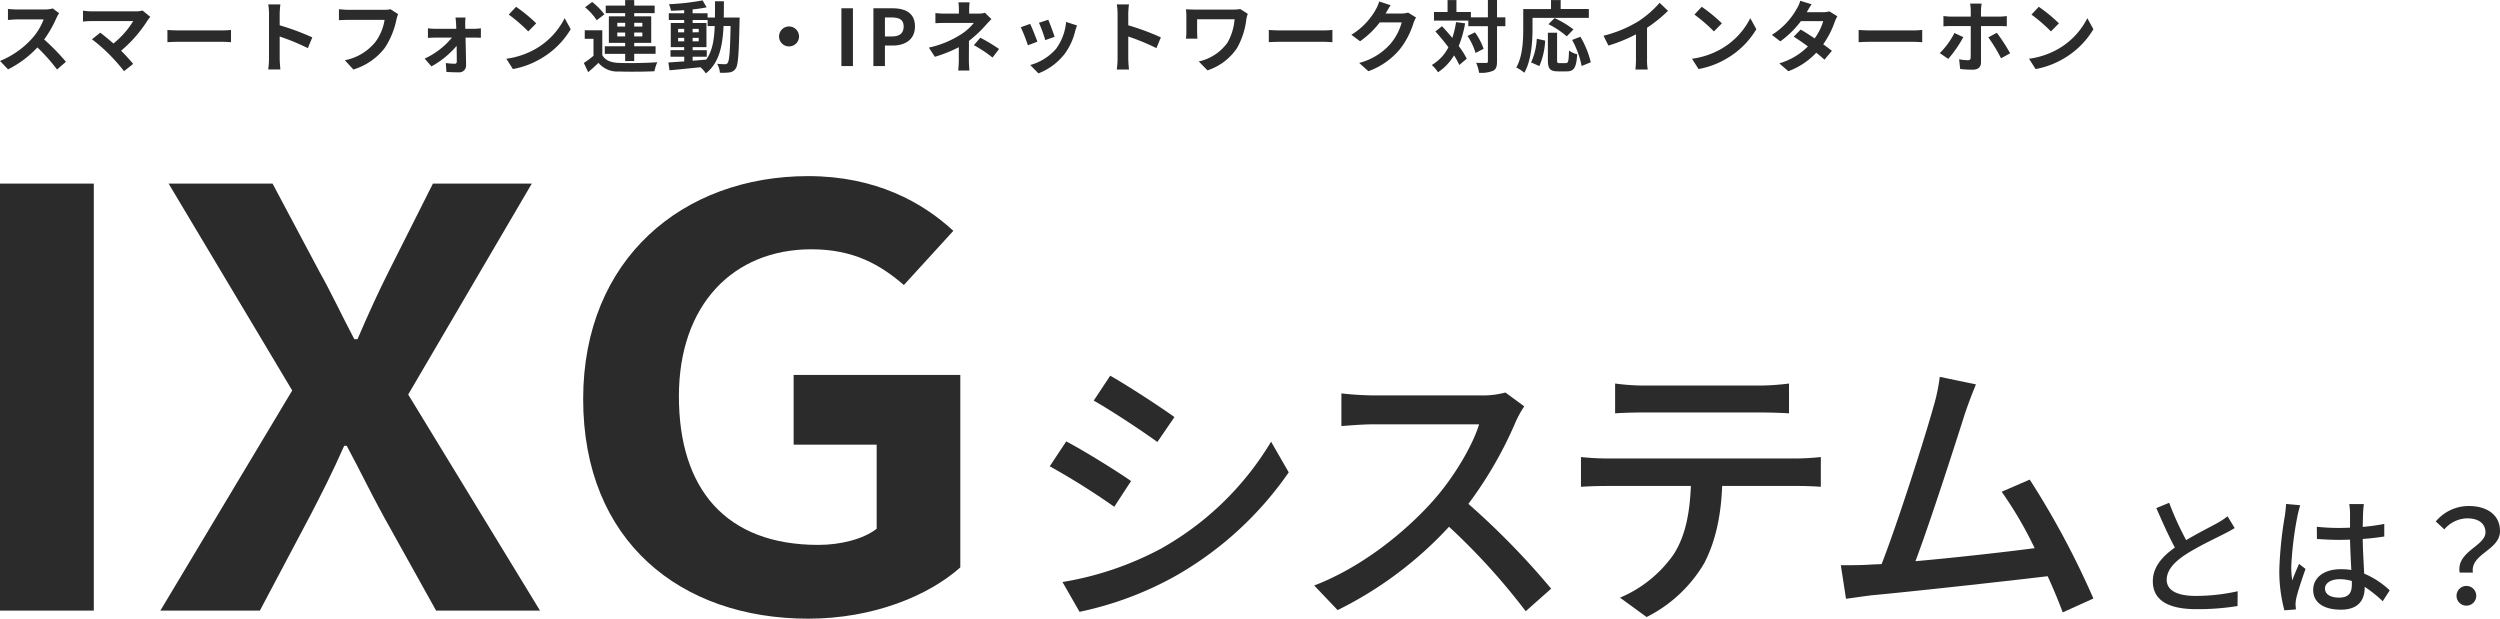
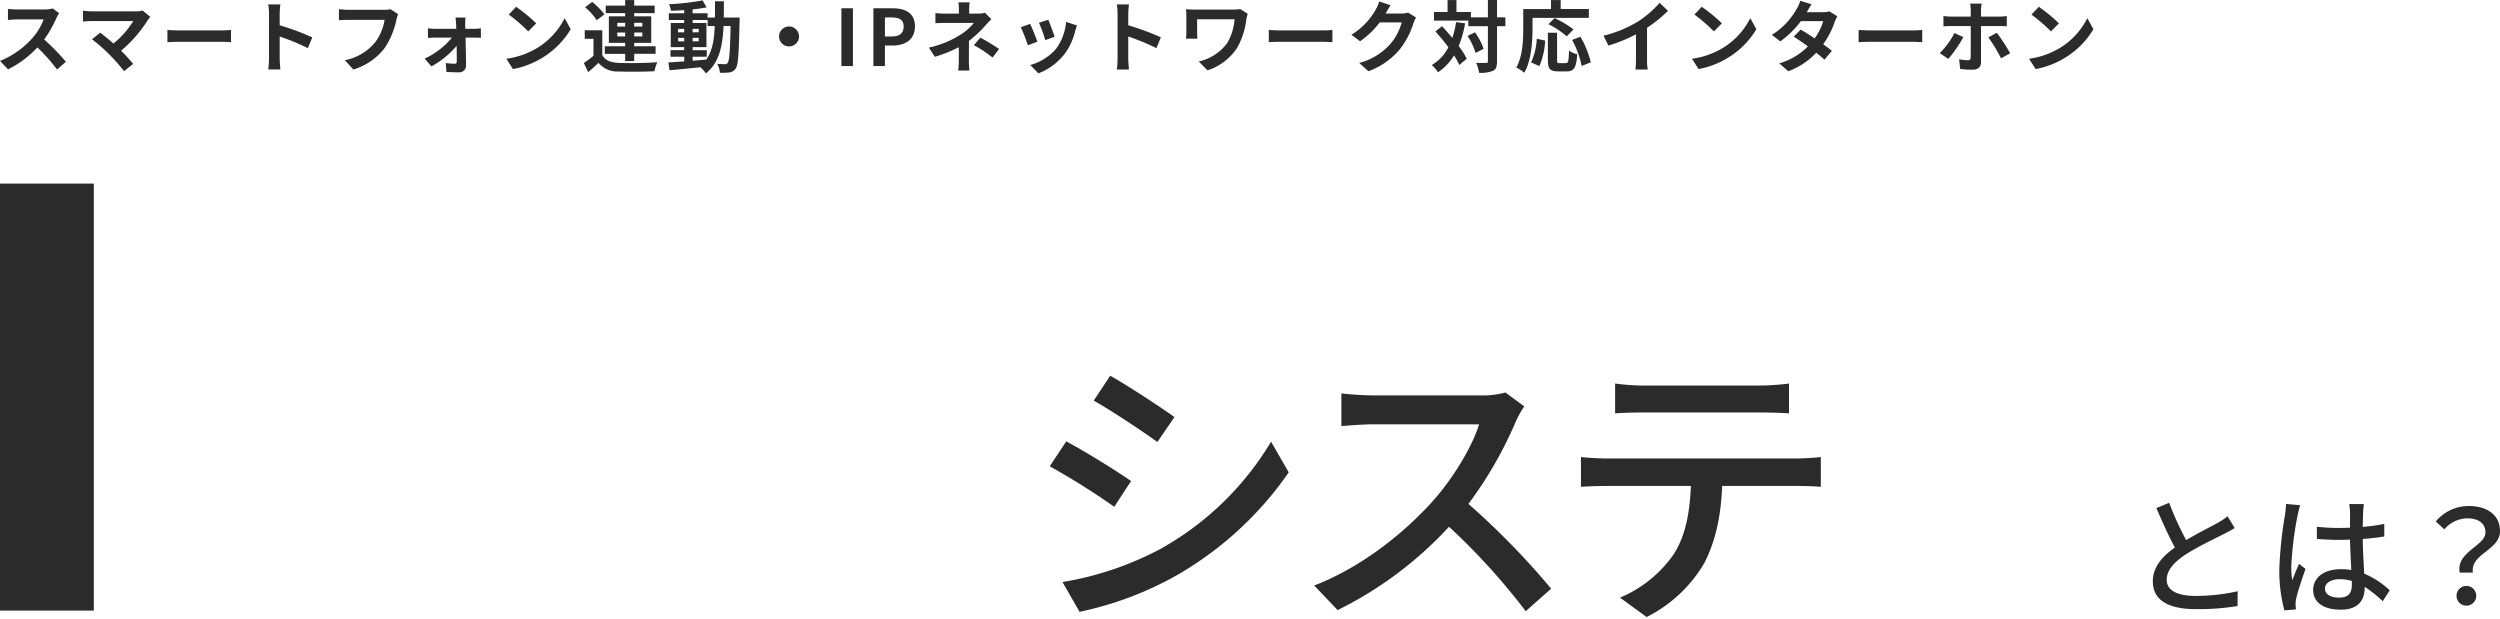
<svg xmlns="http://www.w3.org/2000/svg" width="481.749" height="119.216" viewBox="0 0 481.749 119.216">
  <defs>
    <clipPath id="a">
      <rect width="403.397" height="85.28" fill="#2b2b2b" />
    </clipPath>
  </defs>
  <g transform="translate(-150 -7384.847)">
    <path d="M7.925,9.35,5.45,10.375c1.175,2.675,2.425,5.5,3.575,7.6-2.55,1.8-4.25,3.85-4.25,6.5,0,4,3.55,5.375,8.375,5.375a47.728,47.728,0,0,0,7.95-.6l.025-2.85a37.245,37.245,0,0,1-8.075.9c-3.725,0-5.6-1.15-5.6-3.1,0-1.825,1.4-3.4,3.6-4.85,2.375-1.55,5.7-3.1,7.35-3.95.8-.4,1.5-.775,2.15-1.175L19.175,11.95a13.862,13.862,0,0,1-2,1.325c-1.3.725-3.775,1.95-5.975,3.275A58.411,58.411,0,0,1,7.925,9.35ZM37.95,25.875c0-1.075,1.175-1.8,2.85-1.8a8.057,8.057,0,0,1,2.325.35V25.1c0,1.575-.575,2.525-2.425,2.525C39.1,27.625,37.95,27.05,37.95,25.875ZM45.45,9.6H42.625a12.3,12.3,0,0,1,.15,1.6v2.95c-.7.025-1.375.05-2.075.05a40.7,40.7,0,0,1-4.325-.225l.025,2.35c1.45.1,2.825.175,4.275.175.7,0,1.4-.025,2.1-.05.05,1.95.15,4.1.25,5.85A13.306,13.306,0,0,0,41,22.15c-3.35,0-5.325,1.7-5.325,4,0,2.4,1.975,3.8,5.35,3.8,3.475,0,4.575-1.975,4.575-4.275V25.55a23.77,23.77,0,0,1,3.475,2.775l1.35-2.1A16.493,16.493,0,0,0,45.5,23c-.075-1.925-.25-4.175-.275-6.675,1.45-.1,2.85-.275,4.15-.475V13.425a38.668,38.668,0,0,1-4.15.575c.025-1.15.05-2.225.075-2.85C45.325,10.65,45.375,10.1,45.45,9.6Zm-12.275.225-2.725-.25c-.025.65-.125,1.45-.2,2.075a76.709,76.709,0,0,0-1.1,10.475,29.261,29.261,0,0,0,.975,7.95L32.35,29.9c-.025-.3-.05-.675-.075-.925a6.453,6.453,0,0,1,.125-1.15C32.675,26.55,33.525,24,34.2,22.1l-1.25-.975c-.4.925-.95,2.175-1.3,3.2a16.263,16.263,0,0,1-.2-2.675,66.091,66.091,0,0,1,1.225-9.9C32.775,11.3,33.025,10.275,33.175,9.825ZM63.9,22.8h2.55c-.525-3.65,5.225-4.275,5.225-8,0-3.075-2.45-4.825-6-4.825A8.258,8.258,0,0,0,59.3,12.95l1.65,1.525a5.92,5.92,0,0,1,4.4-2.125c2.3,0,3.525,1.075,3.525,2.7C68.875,17.7,63.225,18.725,63.9,22.8Zm1.3,6.375a1.9,1.9,0,0,0,0-3.8,1.9,1.9,0,0,0,0,3.8Z" transform="translate(560.074 7472.381)" fill="#2b2b2b" />
    <path d="M25.389,6.683l-1.233-.917a5.388,5.388,0,0,1-1.549.2H17.3a16.8,16.8,0,0,1-1.774-.105V7.991c.316-.015,1.143-.105,1.774-.105h5.1a11.649,11.649,0,0,1-2.24,3.683,16.853,16.853,0,0,1-6.164,4.315l1.549,1.624a19.8,19.8,0,0,0,5.653-4.225,34.284,34.284,0,0,1,3.789,4.255L26.7,16.049a42.264,42.264,0,0,0-4.195-4.3,22.1,22.1,0,0,0,2.36-4.134A7.1,7.1,0,0,1,25.389,6.683ZM42.964,7.4l-1.5-1.233a4.856,4.856,0,0,1-1.4.165H31.719A14.435,14.435,0,0,1,29.99,6.2v2.1c.316-.03,1.128-.105,1.729-.105h7.953a16.686,16.686,0,0,1-3.819,4.33c-.947-.827-1.939-1.639-2.541-2.09l-1.594,1.278a31.979,31.979,0,0,1,3.308,2.887A39.177,39.177,0,0,1,37.9,17.853l1.759-1.4c-.586-.707-1.473-1.684-2.33-2.541a25.048,25.048,0,0,0,5.127-5.878A5.242,5.242,0,0,1,42.964,7.4Zm3.292,2.511v2.36c.556-.045,1.564-.075,2.421-.075h8.073c.631,0,1.4.06,1.759.075V9.915c-.391.03-1.052.09-1.759.09H48.677C47.9,10.005,46.8,9.96,46.257,9.915Zm19.574,5.518a16.512,16.512,0,0,1-.15,2.1h2.345c-.06-.616-.135-1.669-.135-2.1V11.178a43.424,43.424,0,0,1,5.427,2.24l.857-2.075a49.1,49.1,0,0,0-6.284-2.33V6.788a16.346,16.346,0,0,1,.135-1.8H65.681a10.435,10.435,0,0,1,.15,1.8ZM90.713,6.863,89.24,5.916a5.039,5.039,0,0,1-1.188.12H81.106c-.5,0-1.353-.075-1.8-.12v2.12c.391-.03,1.113-.06,1.789-.06H88.1a9.516,9.516,0,0,1-1.759,4.24,10,10,0,0,1-5.893,3.533l1.639,1.789a12.028,12.028,0,0,0,6.044-4.149,15.45,15.45,0,0,0,2.255-5.472A6.567,6.567,0,0,1,90.713,6.863Zm12.99.662h-1.939c.06.406.105.887.12,1.248.015.286.03.586.03.917H97.824a13.342,13.342,0,0,1-1.368-.09v1.849c.436-.03.977-.06,1.413-.06h3.217a14.763,14.763,0,0,1-5.262,4.044l1.308,1.5a17.089,17.089,0,0,0,4.856-3.954c.015,1.143.03,2.24.03,2.977,0,.3-.105.466-.391.466A13.734,13.734,0,0,1,99.9,16.29l.12,1.714c.677.045,1.609.075,2.33.075a1.311,1.311,0,0,0,1.458-1.323c-.015-1.533-.06-3.578-.105-5.367h1.8c.331,0,.8.015,1.158.03V9.6c-.271.03-.842.09-1.233.09h-1.774c0-.331-.015-.646-.015-.917A11.02,11.02,0,0,1,103.7,7.525Zm9.742-2.075-1.413,1.5A31.259,31.259,0,0,1,115.79,10.2l1.533-1.564A30.364,30.364,0,0,0,113.445,5.45Zm-1.879,10.013,1.263,1.985a16.282,16.282,0,0,0,5.578-2.12,15.987,15.987,0,0,0,5.563-5.563L122.8,7.645a14.156,14.156,0,0,1-5.472,5.848A15.5,15.5,0,0,1,111.565,15.463Zm21.379-4.3v-.752h1.518v.752Zm0-2.631h1.518v.722h-1.518Zm4.826,0v.722h-1.564V8.532Zm0,2.631h-1.564v-.752h1.564Zm-3.308,4.751h1.744v-1.4h4.119V13.057h-4.119V12.4h3.277V7.284h-3.277V6.668h3.939V5.224h-3.939V4.157h-1.744V5.224h-3.744V6.668h3.744v.616H131.32V12.4h3.142v.662h-3.924v1.458h3.924Zm-4-9.005a13.064,13.064,0,0,0-2.36-2.39L126.735,5.54a11.715,11.715,0,0,1,2.255,2.5Zm-.406,3.067h-3.383v1.639h1.684v3.277a18.016,18.016,0,0,1-1.864,1.383l.842,1.774c.767-.646,1.383-1.218,1.985-1.8a4.683,4.683,0,0,0,3.894,1.669c1.834.075,5.021.045,6.886-.045a8.151,8.151,0,0,1,.556-1.744c-2.075.165-5.623.21-7.427.135-1.533-.06-2.586-.481-3.172-1.488Zm17.41,5.1h2.721V13.809h-2.721v-.586h2.661V8.577h-2.661V7.991h2.887V9.163h1.368c-.105,2.691-.466,4.841-1.639,6.465-.872.075-1.759.15-2.616.21Zm-2.8-2.962v-.677h1.173v.677Zm3.969-.677v.677h-1.173v-.677Zm-1.173-1.067V9.7h1.173v.662Zm-2.8-.662h1.173v.662h-1.173Zm8.795-2.18c.03-.992.03-2.045.03-3.142h-1.714c0,1.113,0,2.15-.015,3.142h-1.413V6.7h-2.887V5.961c.977-.105,1.909-.241,2.706-.406l-.782-1.338a46.581,46.581,0,0,1-6.48.737,5.569,5.569,0,0,1,.391,1.263c.812-.015,1.669-.06,2.541-.12v.6h-2.962V7.991h2.962v.586h-2.586v4.646h2.586v.586H143.2v1.263h2.646v.9c-1.158.075-2.21.15-3.052.21l.21,1.5c1.624-.135,3.789-.361,5.954-.586a5.858,5.858,0,0,1,1.052,1.188c2.526-2,3.217-5.1,3.413-9.126h1.353c-.09,4.856-.241,6.69-.556,7.1a.546.546,0,0,1-.511.256c-.286,0-.857-.015-1.518-.075a4.186,4.186,0,0,1,.526,1.714,10.085,10.085,0,0,0,1.864-.06,1.678,1.678,0,0,0,1.188-.752c.481-.692.6-2.872.737-9.021,0-.21.015-.8.015-.8Zm12.584,1.714a1.924,1.924,0,1,0,1.924,1.924A1.938,1.938,0,0,0,166.049,9.239Zm10.088,7.637h2.225V5.736h-2.225Zm6.164,0h2.225V12.922h1.488c2.39,0,4.3-1.143,4.3-3.683,0-2.631-1.894-3.5-4.36-3.5H182.3Zm2.225-5.713V7.51h1.263c1.533,0,2.345.436,2.345,1.729,0,1.278-.737,1.924-2.27,1.924Zm16.312-6.57h-2.15a9.71,9.71,0,0,1,.09,1.383v.782h-2.6a14.144,14.144,0,0,1-1.924-.105V8.622c.466-.045,1.413-.06,1.954-.06h5.442a9.938,9.938,0,0,1-2.526,2.24,18.672,18.672,0,0,1-6.134,2.511l1.158,1.774a26.4,26.4,0,0,0,4.615-1.849v2.571a17.315,17.315,0,0,1-.12,1.924h2.165c-.045-.466-.105-1.323-.105-1.924,0-.947.015-2.586.015-3.789a22.687,22.687,0,0,0,3.157-2.947c.331-.361.782-.872,1.173-1.248L203.8,6.608a4.506,4.506,0,0,1-1.248.15h-1.8V5.976A12.321,12.321,0,0,1,200.838,4.593Zm4.42,10.644,1.263-1.654a33.889,33.889,0,0,0-3.608-2.18l-1.248,1.443A23.647,23.647,0,0,1,205.258,15.237Zm10.734-7.292-1.789.586a25.043,25.043,0,0,1,1.218,3.338l1.8-.631C217.015,10.547,216.278,8.592,215.993,7.946Zm5.548,1.1-2.1-.677a10.282,10.282,0,0,1-1.924,5.157,10.116,10.116,0,0,1-4.991,3.142l1.579,1.609a11.741,11.741,0,0,0,5.036-3.728,12.122,12.122,0,0,0,2.045-4.405C221.27,9.84,221.36,9.524,221.54,9.043Zm-9.036-.3-1.8.646a30.37,30.37,0,0,1,1.368,3.473l1.834-.692C213.6,11.328,212.881,9.509,212.5,8.742Zm16.853,6.69a16.509,16.509,0,0,1-.15,2.1h2.345c-.06-.616-.135-1.669-.135-2.1V11.178a43.425,43.425,0,0,1,5.427,2.24l.857-2.075a49.1,49.1,0,0,0-6.284-2.33V6.788a16.35,16.35,0,0,1,.135-1.8h-2.345a10.435,10.435,0,0,1,.15,1.8ZM254.435,6.8l-1.443-.917a8.26,8.26,0,0,1-1.428.105h-7.186c-.707,0-1.368-.03-1.849-.06a11.626,11.626,0,0,1,.075,1.263v3.172a12.284,12.284,0,0,1-.075,1.233h2.21c-.045-.466-.06-1.007-.06-1.233V7.855h7.216a10.8,10.8,0,0,1-1.368,4.51,9.312,9.312,0,0,1-5.533,3.623l1.684,1.714a10.95,10.95,0,0,0,5.7-4.315,14.648,14.648,0,0,0,1.789-5.578A9.148,9.148,0,0,1,254.435,6.8Zm4.059,3.112v2.36c.556-.045,1.564-.075,2.421-.075h8.073c.631,0,1.4.06,1.759.075V9.915c-.391.03-1.052.09-1.759.09h-8.073C260.133,10.005,259.036,9.96,258.494,9.915Zm23.468-4.766-2.195-.722a7.234,7.234,0,0,1-.677,1.579,13.238,13.238,0,0,1-4.691,4.841l1.684,1.248a17.137,17.137,0,0,0,3.789-3.638H284.1a10.687,10.687,0,0,1-2.135,4.1,11.982,11.982,0,0,1-6.059,3.713l1.774,1.594a14.039,14.039,0,0,0,6.074-4.24,15.687,15.687,0,0,0,2.616-5.021,6.017,6.017,0,0,1,.5-1.082l-1.533-.947a4.821,4.821,0,0,1-1.308.18H281c.015-.03.03-.045.045-.075C281.226,6.352,281.617,5.675,281.963,5.149Zm12.614,3.262a17.626,17.626,0,0,1-.722,3.037c-.662-.8-1.338-1.564-1.985-2.255L290.592,10.2c.827.917,1.714,1.985,2.511,3.052a8.346,8.346,0,0,1-3.2,3.413,7.837,7.837,0,0,1,1.2,1.4,10.109,10.109,0,0,0,3.082-3.247,14.04,14.04,0,0,1,1.022,1.849l1.428-1.218a14.9,14.9,0,0,0-1.549-2.436,20.542,20.542,0,0,0,1.233-4.375Zm2.21,2.661a12.527,12.527,0,0,1,1.549,3.277l1.549-.8a11.8,11.8,0,0,0-1.669-3.172Zm7.292-3.593h-1.609V4.142H300.71V7.48h-3.277V6.457h-2.781v-2.3h-1.714v2.3h-2.616V8.111h6.615V9.193h3.774v6.765c0,.241-.09.316-.361.316-.256,0-1.067.015-1.909-.03a7.366,7.366,0,0,1,.571,1.924,5.993,5.993,0,0,0,2.706-.391c.571-.286.752-.812.752-1.819V9.193h1.609Zm5.232.105h10.855v-1.7h-5.427V4.157h-1.864V5.886h-5.352V9.675c0,2.165-.105,5.322-1.338,7.472a8.3,8.3,0,0,1,1.549,1.007c1.353-2.345,1.579-6.059,1.579-8.479ZM317.2,9.81a18.934,18.934,0,0,0-3.638-2.18L312.377,8.8a17.344,17.344,0,0,1,3.533,2.345Zm-6.57,7.066a13.844,13.844,0,0,0,1.113-4.916l-1.609-.346a12.446,12.446,0,0,1-1.1,4.555Zm3.894-.571c-.421,0-.481-.075-.481-.616V10.456h-1.774V15.7c0,1.669.376,2.195,1.969,2.195h1.669c1.4,0,1.849-.722,2.015-3.292a4.706,4.706,0,0,1-1.579-.722c-.06,2.075-.15,2.421-.6,2.421Zm2.421-4.465a17.875,17.875,0,0,1,1.834,5.021l1.759-.722a17.91,17.91,0,0,0-2-4.916Zm6.044-.812.947,1.894a30.125,30.125,0,0,0,5.307-2.165v4.811a16.827,16.827,0,0,1-.105,1.969h2.375a10.334,10.334,0,0,1-.135-1.969V9.494a27.579,27.579,0,0,0,4.044-3.262L333.8,4.683a19.274,19.274,0,0,1-4.24,3.653A24.175,24.175,0,0,1,322.991,11.028ZM341.919,5.45l-1.413,1.5a31.263,31.263,0,0,1,3.759,3.247L345.8,8.637A30.359,30.359,0,0,0,341.919,5.45ZM340.04,15.463l1.263,1.985a16.282,16.282,0,0,0,5.578-2.12,15.987,15.987,0,0,0,5.563-5.563l-1.173-2.12a14.156,14.156,0,0,1-5.472,5.848A15.5,15.5,0,0,1,340.04,15.463ZM363.087,4.969l-2.18-.677a6.222,6.222,0,0,1-.692,1.564,13.959,13.959,0,0,1-4.781,5.006l1.624,1.248a18.082,18.082,0,0,0,3.969-3.894h4.3a10.671,10.671,0,0,1-1.654,3.323c-.947-.631-1.894-1.248-2.691-1.7l-1.338,1.368c.767.481,1.759,1.158,2.736,1.879a12.772,12.772,0,0,1-5.518,3.262l1.744,1.518a14.146,14.146,0,0,0,5.382-3.563c.616.5,1.173.962,1.579,1.338l1.428-1.7c-.436-.361-1.022-.8-1.669-1.263a17.216,17.216,0,0,0,2.225-4.33,7.074,7.074,0,0,1,.5-1.067l-1.533-.947a4.774,4.774,0,0,1-1.308.165h-3.052A16.2,16.2,0,0,1,363.087,4.969Zm9.066,4.946v2.36c.556-.045,1.564-.075,2.421-.075h8.073c.631,0,1.4.06,1.759.075V9.915c-.391.03-1.052.09-1.759.09h-8.073C373.791,10.005,372.694,9.96,372.153,9.915Zm23.709-5.082h-2.225a10,10,0,0,1,.12,1.308v1.2h-3.819c-.466,0-.992-.06-1.443-.105V9.224c.421-.045.992-.06,1.443-.06h3.819v.015c0,.707,0,5.472-.015,6.029-.015.391-.15.541-.541.541a10.386,10.386,0,0,1-1.684-.18l.2,1.864a18.455,18.455,0,0,0,2.436.135c1.067,0,1.579-.541,1.579-1.413V9.163h3.5c.421,0,1.007.015,1.473.045V7.239a11.959,11.959,0,0,1-1.488.105h-3.488v-1.2A9.253,9.253,0,0,1,395.862,4.834ZM392.329,11.3l-1.714-.8a15.129,15.129,0,0,1-2.826,3.879l1.639,1.113A24.407,24.407,0,0,0,392.329,11.3Zm6.45-.842-1.639.887a28.875,28.875,0,0,1,2.451,4.029l1.759-.962A34.947,34.947,0,0,0,398.778,10.456Zm8.088-5.006-1.413,1.5a31.263,31.263,0,0,1,3.759,3.247l1.533-1.564A30.361,30.361,0,0,0,406.867,5.45Zm-1.879,10.013,1.263,1.985a16.281,16.281,0,0,0,5.578-2.12,15.987,15.987,0,0,0,5.563-5.563l-1.173-2.12a14.156,14.156,0,0,1-5.472,5.848A15.5,15.5,0,0,1,404.987,15.463Z" transform="translate(136.006 7380.705)" fill="#2b2b2b" />
    <g transform="translate(150 7418.784)">
      <rect width="18.077" height="82.282" transform="translate(0 1.443)" fill="#2b2b2b" />
      <g transform="translate(0 0)">
        <g clip-path="url(#a)">
-           <path d="M49.365,40.984,25.547,1.119H45.578l9.038,16.99c2.2,3.886,4.031,7.883,6.717,12.992h.611c2.2-5.109,4.031-9.106,5.986-12.992L76.48,1.119H95.534L71.716,41.762l25.4,41.64H77.09L66.953,65.191c-2.32-4.22-4.4-8.55-7.084-13.547H59.38c-2.2,5-4.4,9.327-6.6,13.547L43.135,83.4H23.959Z" transform="translate(6.944 0.324)" fill="#2b2b2b" />
-           <path d="M87.124,42.973C87.124,15.879,106.422,0,130.484,0c13.07,0,22.109,5.109,27.971,10.548l-9.527,10.439C144.41,17.1,139.28,14.1,131.1,14.1c-15.024,0-25.527,10.66-25.527,28.316,0,17.878,9.038,28.648,26.871,28.648,4.275,0,8.673-1.109,11.237-3.108V51.745h-16V38.309H159.8V75.4c-6.107,5.439-16.733,9.881-29.315,9.881-24.551,0-43.36-14.879-43.36-42.306" transform="translate(25.251 0)" fill="#2b2b2b" />
          <path d="M172.5,50.117l-3.235,4.962a139.423,139.423,0,0,0-12.434-7.806l3.18-4.794c3.513,1.839,9.867,5.8,12.489,7.638m5.631,13.1a57.339,57.339,0,0,0,21.354-20.685l3.4,5.91a66.364,66.364,0,0,1-21.8,19.96,65.362,65.362,0,0,1-18.51,6.915l-3.29-5.742a61.244,61.244,0,0,0,18.846-6.358m2.733-25.425-3.292,4.8c-2.843-2.064-8.81-6.022-12.266-7.974l3.179-4.8c3.455,1.953,9.756,6.078,12.378,7.974" transform="translate(45.453 8.642)" fill="#2b2b2b" />
          <path d="M235.2,37.9a76.3,76.3,0,0,1-9.145,15.891A148.034,148.034,0,0,1,242,70.13L237.1,74.478A125.309,125.309,0,0,0,222.321,58.2a73.177,73.177,0,0,1-21.467,16.058l-4.516-4.739c9.033-3.458,17.4-10.147,22.916-16.337,3.791-4.237,7.527-10.37,8.865-14.72H207.659c-2.176,0-5.186.277-6.078.334V32.5a59.933,59.933,0,0,0,6.078.388h20.685a16.929,16.929,0,0,0,4.85-.556L236.818,35a19.46,19.46,0,0,0-1.616,2.9" transform="translate(56.905 9.369)" fill="#2b2b2b" />
          <path d="M241.269,45.429h36.465c1.171,0,3.29-.111,4.683-.279v5.742c-1.282-.111-3.234-.166-4.683-.166H263.405c-.223,5.91-1.339,10.817-3.458,14.886a26.794,26.794,0,0,1-11.1,10.372l-5.13-3.735a23.9,23.9,0,0,0,10.315-8.309c2.4-3.734,3.123-8.2,3.346-13.213H241.269c-1.673,0-3.569.055-5.074.166V45.151a48.764,48.764,0,0,0,5.074.279m6.914-14.051H270.71a47.357,47.357,0,0,0,5.575-.391v5.744c-1.784-.112-3.846-.166-5.575-.166h-22.47c-1.841,0-3.9.054-5.464.166V30.987a42.273,42.273,0,0,0,5.407.391" transform="translate(68.456 8.981)" fill="#2b2b2b" />
-           <path d="M298.934,37.074c-1.673,5.3-6.746,21.077-9.535,28.437,7.583-.671,17.006-1.73,22.972-2.509a74.965,74.965,0,0,0-6.356-10.873l5.409-2.342A163.46,163.46,0,0,1,323.69,72.7l-5.91,2.675c-.724-1.95-1.728-4.4-2.9-6.969-8.865,1.059-26.707,3.012-33.956,3.68-1.393.168-3.234.446-4.907.669l-1-6.468c1.73,0,3.9,0,5.576-.111.669-.055,1.45-.055,2.287-.111,3.123-7.974,8.419-24.645,9.979-30.276a35.086,35.086,0,0,0,1.227-5.8l6.97,1.45c-.614,1.505-1.283,3.178-2.119,5.631" transform="translate(79.707 8.693)" fill="#2b2b2b" />
        </g>
      </g>
    </g>
  </g>
</svg>